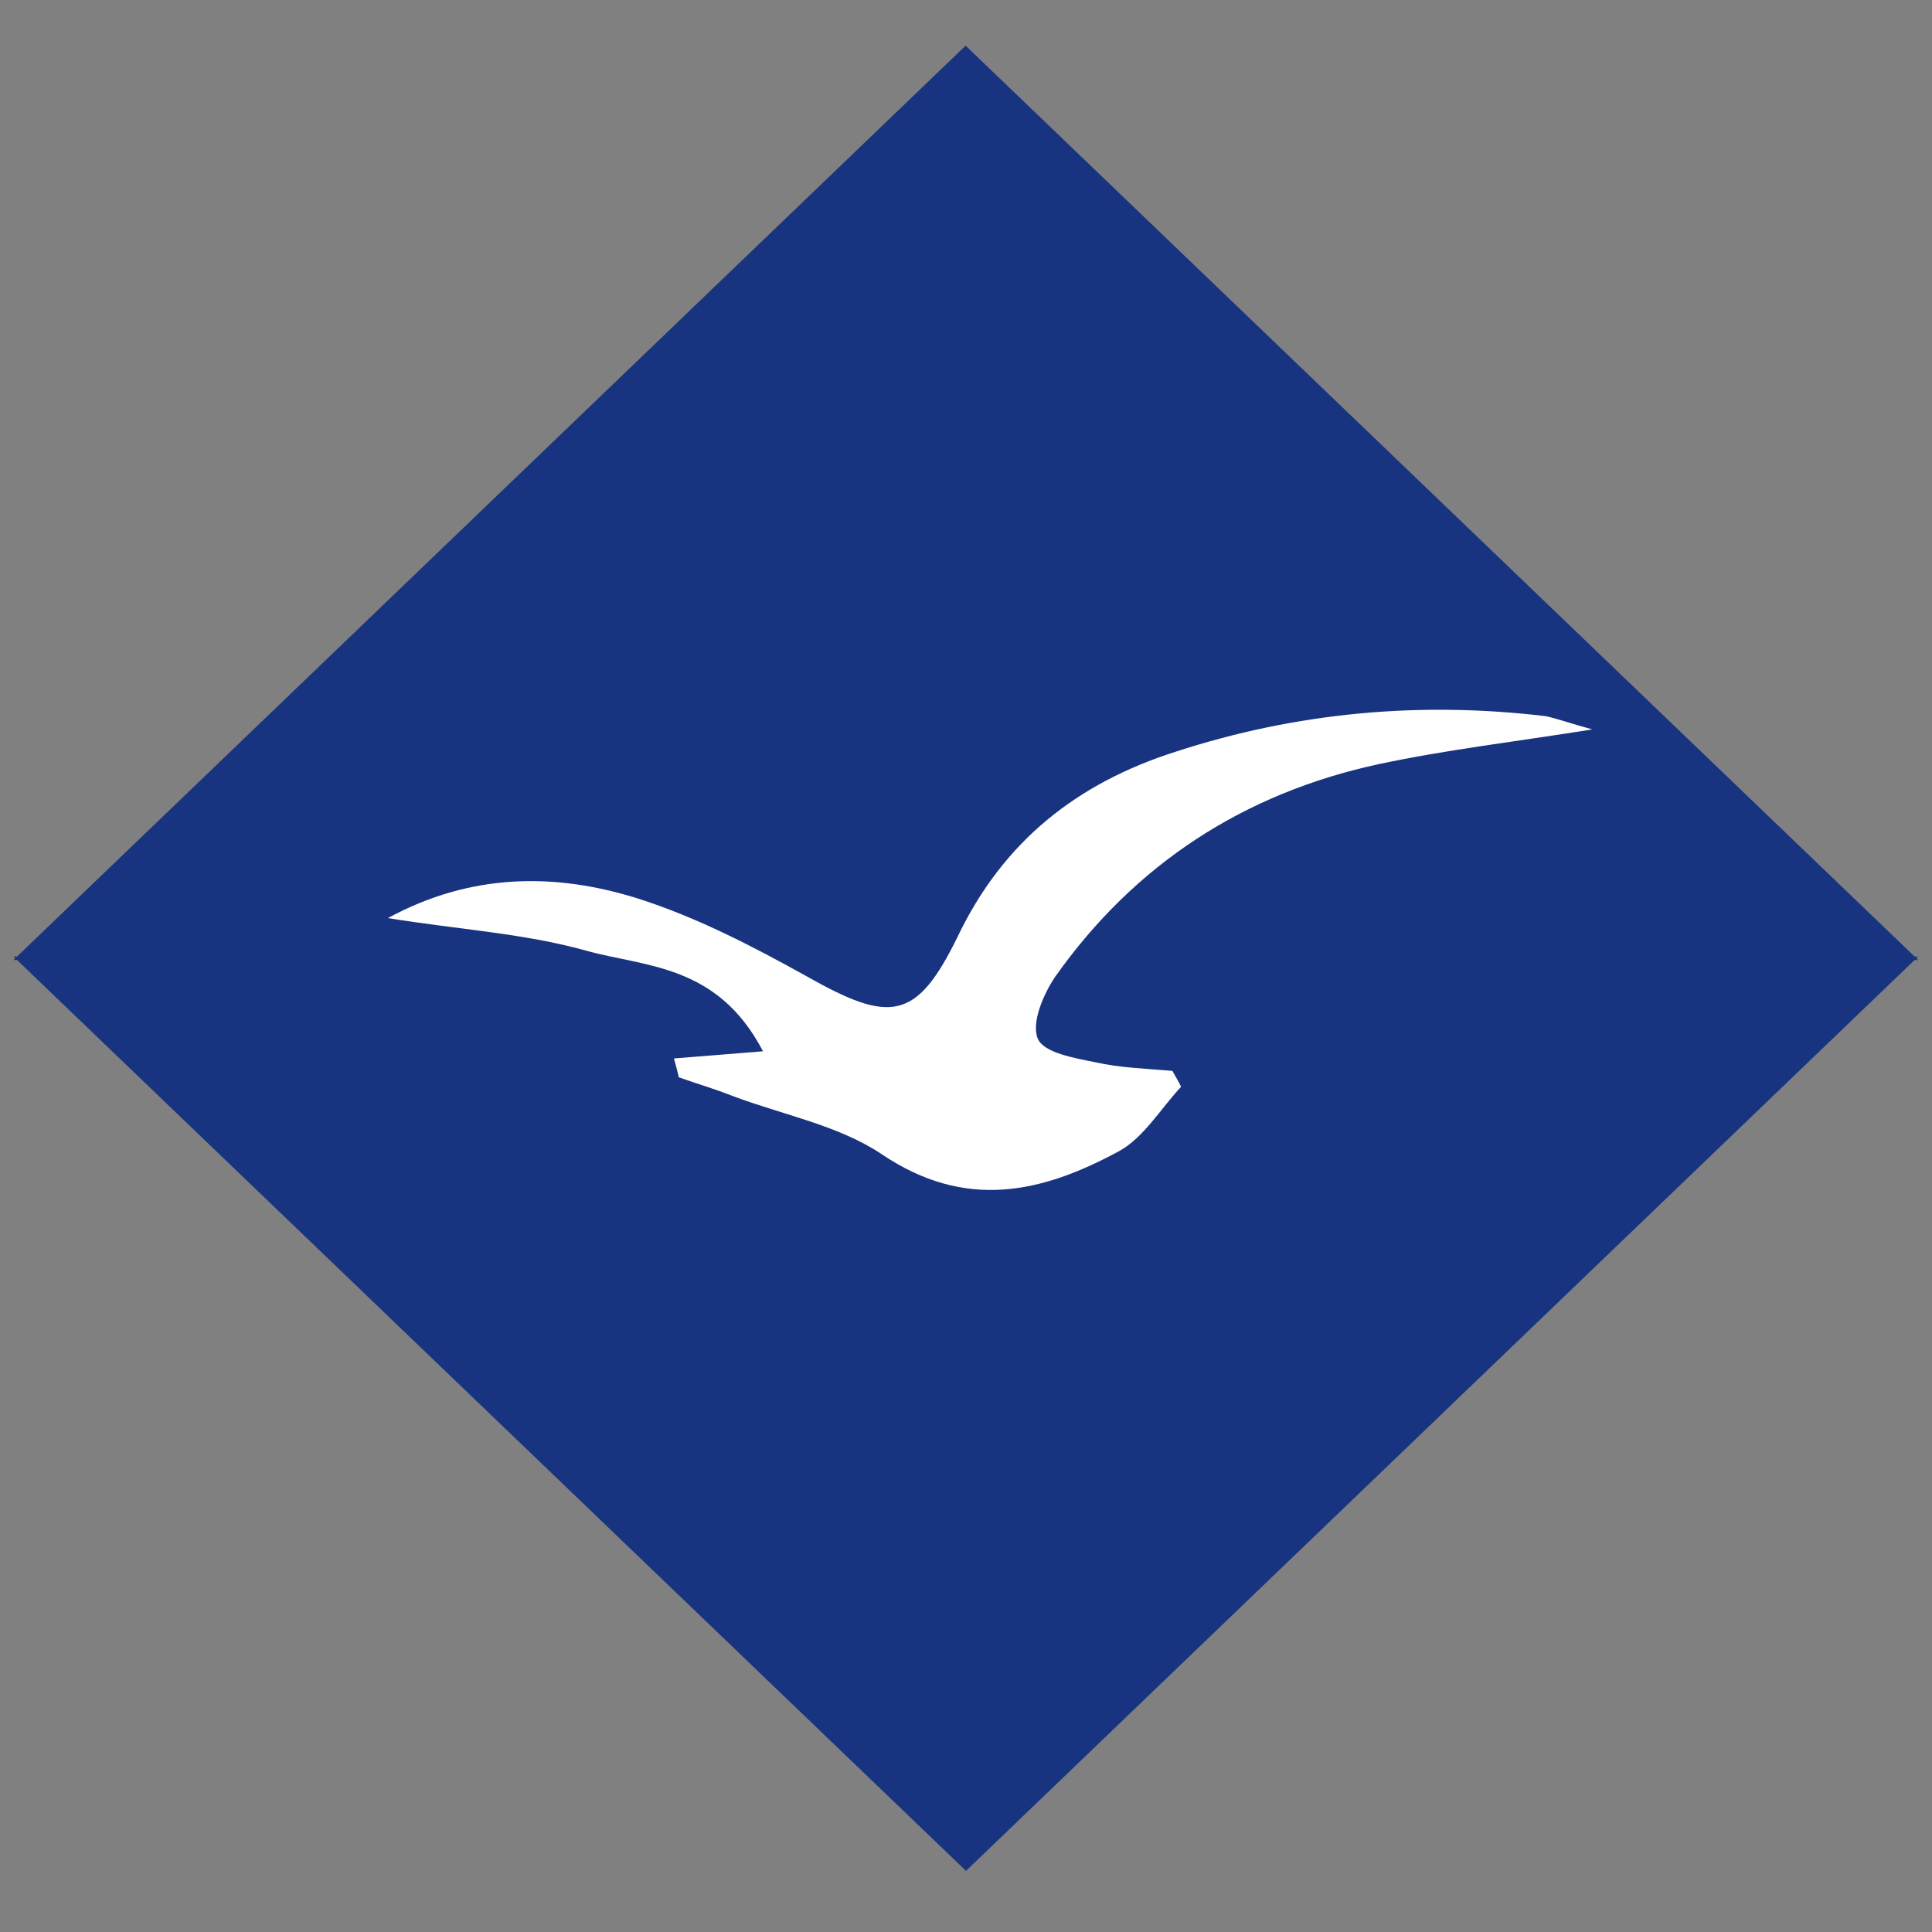
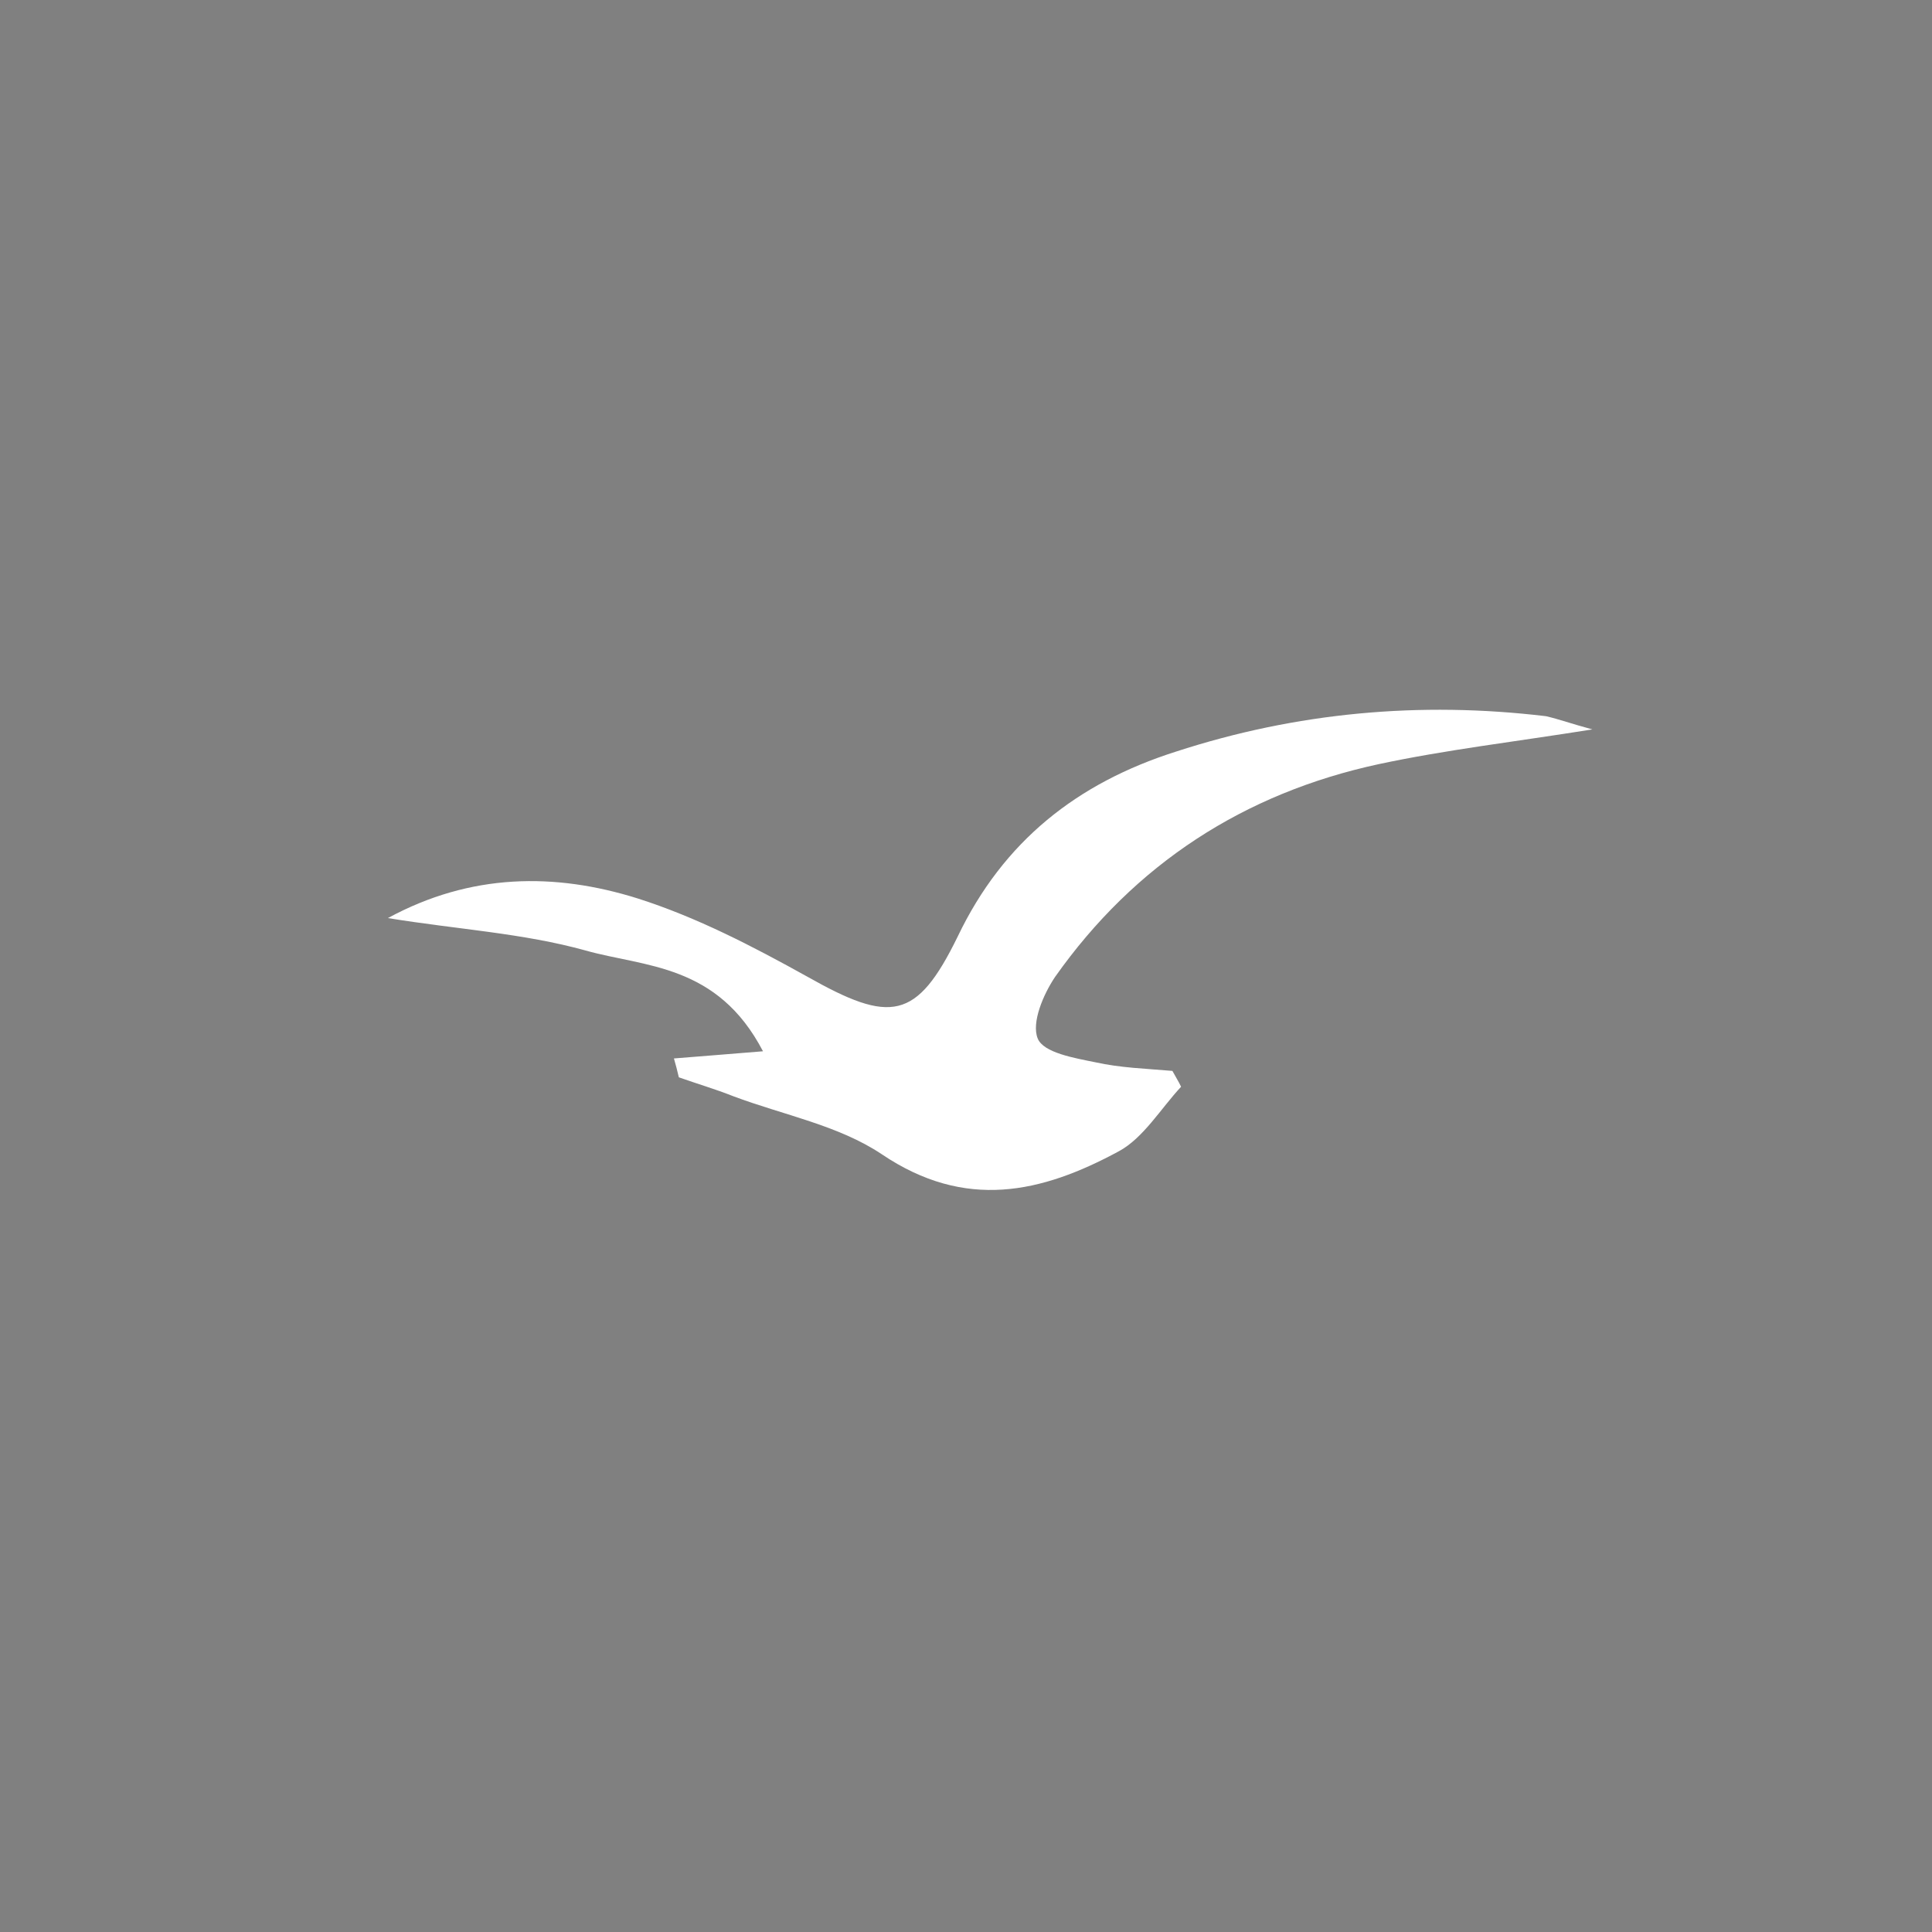
<svg xmlns="http://www.w3.org/2000/svg" version="1.1" id="Layer_1" x="0px" y="0px" viewBox="0 0 512 512" style="enable-background:new 0 0 512 512;" xml:space="preserve">
  <rect x="0" y="0" width="512" height="512" fill="#808080" stroke="none" />
  <style type="text/css">
	.st0{fill:#183480;}
	.st1{fill:#FFFFFF;}
</style>
-   <polygon class="st0" points="507.9,254 508.3,253.5 507.4,253.5 255.9,12.1 4.5,253.5 3.6,253.5 4,254 3.6,254.4 4.5,254.4   256,495.8 507.4,254.4 508.3,254.4 " />
  <path class="st1" d="M422,193.3c-20.7,3.3-38.8,5.4-56.6,9.2c-35.7,7.7-64.7,26.5-85.8,56.4c-3.1,4.6-6.3,12.1-4.6,16.3  c1.5,3.8,9.8,5.2,15.2,6.3c6.7,1.5,13.6,1.7,20.5,2.3c0.8,1.5,1.7,2.9,2.3,4.2c-5.4,5.8-10,13.6-16.5,17.1  c-20.5,11.1-40.7,15.7-62.8,0.8c-11.5-7.7-26.1-10.4-39.4-15.4c-4.8-1.9-9.6-3.3-14.4-5c-0.4-1.7-0.8-3.3-1.3-5  c7.9-0.6,15.9-1.3,23.6-1.9c-12.1-23.2-31.3-22.3-47-26.7c-16.5-4.6-34-5.6-52.4-8.6c21.9-11.9,44.2-12.1,66.2-5.2  c15.7,5,30.5,12.7,44.9,20.7c22.1,12.5,29,11.7,39.9-10.6c12.1-25.3,31.7-40.7,57.8-49c31.9-10.4,64.7-13.4,98.1-9.4  C413.2,190.6,416.4,191.8,422,193.3z" />
</svg>